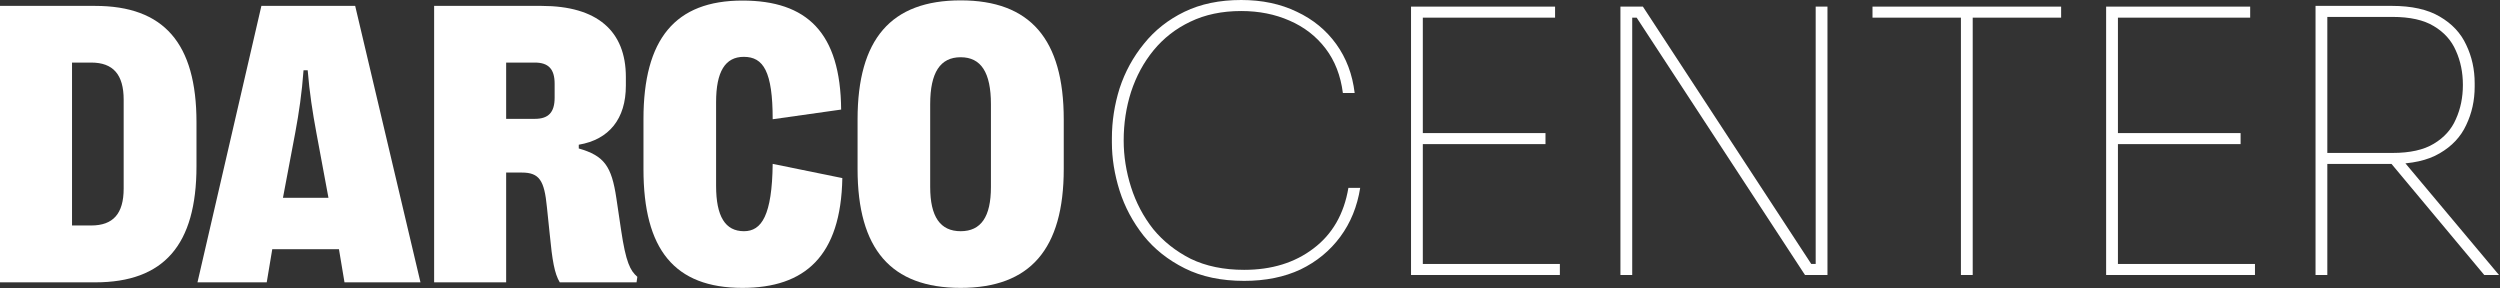
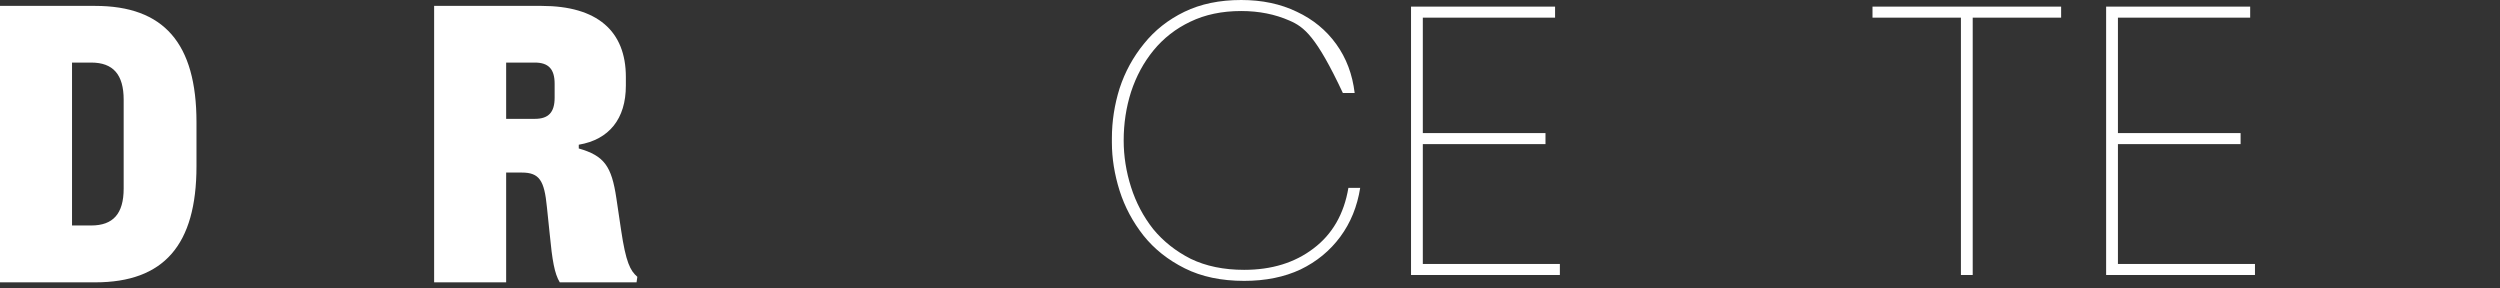
<svg xmlns="http://www.w3.org/2000/svg" width="1701" height="196" viewBox="0 0 1701 196" fill="none">
  <rect x="0" y="0" width="1701" height="196" fill="#333333" stroke="none" />
  <path d="M64.757 192.108H0V4.014H64.757C111.474 4.014 133.689 29.407 133.689 83.148V113.108C133.689 166.715 111.474 192.108 64.757 192.108ZM49.006 42.573V153.414H62.065C77.009 153.414 84.144 145.353 84.144 128.29V67.832C84.144 50.769 77.009 42.573 62.065 42.573H49.006Z" fill="white" />
-   <path d="M181.482 192.108H134.362L177.847 4.014H241.663L286.091 192.108H234.392L230.623 169.537H185.252L181.482 192.108ZM200.869 90.403L192.522 134.605H223.487L215.275 90.403C212.717 76.699 210.563 62.861 209.351 47.813H206.524C205.447 62.861 203.427 76.699 200.869 90.403Z" fill="white" />
  <path d="M344.386 192.108H295.38V4.014H368.485C406.316 4.014 425.838 21.077 425.838 52.381V58.292C425.838 80.729 414.529 94.971 393.795 98.464V101.017C411.163 105.988 416.144 113.108 419.375 134.874L422.607 156.639C425.838 178.404 428.8 184.181 433.646 188.346L433.108 192.108H380.871C377.236 186.062 375.755 177.195 374.005 159.057L372.12 140.919C370.37 122.782 367.004 117.408 355.022 117.408H344.386V192.108ZM344.386 42.573V80.864H363.907C373.197 80.864 377.371 76.43 377.371 66.488V56.949C377.371 47.007 373.197 42.573 363.907 42.573H344.386Z" fill="white" />
-   <path d="M505.135 195.87C458.822 195.87 437.82 169.671 437.82 115.124V80.998C437.82 26.585 459.361 0.386 505.135 0.386C549.025 0.386 571.912 22.152 572.316 74.549L525.734 81.132C525.734 48.619 519.406 38.677 506.078 38.677C493.422 38.677 487.229 48.753 487.229 69.444V126.409C487.229 147.234 493.422 157.31 506.212 157.31C518.194 157.31 525.33 146.562 525.734 111.496L573.124 121.17C572.181 174.239 547.679 195.87 505.135 195.87Z" fill="white" />
-   <path d="M653.633 195.87C606.243 195.87 583.49 169.537 583.49 114.989V81.267C583.49 26.585 606.243 0.252 653.633 0.252C700.889 0.252 723.776 26.585 723.776 81.267V114.989C723.776 169.537 700.889 195.87 653.633 195.87ZM653.633 157.31C667.5 157.31 674.232 147.503 674.232 127.215V70.922C674.232 49.291 667.5 38.946 653.633 38.946C639.766 38.946 632.9 49.291 632.9 70.922V127.215C632.9 147.503 639.766 157.31 653.633 157.31Z" fill="white" />
-   <path d="M846.517 191.107C830.976 191.107 817.524 188.272 806.161 182.602C794.798 176.933 785.44 169.512 778.087 160.34C770.734 151.001 765.303 140.829 761.794 129.823C758.285 118.65 756.53 107.727 756.53 97.055V94.053C756.53 82.546 758.285 71.207 761.794 60.034C765.471 48.861 770.985 38.772 778.338 29.767C785.69 20.595 794.881 13.341 805.91 8.004C816.939 2.668 829.806 0 844.511 0C858.715 0 871.332 2.668 882.361 8.004C893.39 13.174 902.33 20.512 909.181 30.017C916.033 39.522 920.21 50.612 921.714 63.285H913.693C912.189 51.446 908.262 41.356 901.912 33.019C895.562 24.68 887.374 18.344 877.348 14.008C867.488 9.672 856.543 7.504 844.511 7.504C831.477 7.504 819.947 9.922 809.921 14.758C800.061 19.428 791.706 25.931 784.855 34.269C778.171 42.441 773.074 51.862 769.565 62.535C766.223 73.041 764.551 84.047 764.551 95.554C764.551 106.226 766.223 116.816 769.565 127.321C772.907 137.827 777.92 147.333 784.604 155.837C791.455 164.175 799.978 170.929 810.171 176.099C820.532 181.102 832.647 183.603 846.517 183.603C865.233 183.603 880.94 178.767 893.641 169.095C906.508 159.423 914.445 145.665 917.453 127.822H925.474C923.469 140.496 918.957 151.585 911.939 161.09C904.92 170.596 895.896 178.017 884.867 183.353C873.839 188.522 861.055 191.107 846.517 191.107Z" fill="white" />
+   <path d="M846.517 191.107C830.976 191.107 817.524 188.272 806.161 182.602C794.798 176.933 785.44 169.512 778.087 160.34C770.734 151.001 765.303 140.829 761.794 129.823C758.285 118.65 756.53 107.727 756.53 97.055V94.053C756.53 82.546 758.285 71.207 761.794 60.034C765.471 48.861 770.985 38.772 778.338 29.767C785.69 20.595 794.881 13.341 805.91 8.004C816.939 2.668 829.806 0 844.511 0C858.715 0 871.332 2.668 882.361 8.004C893.39 13.174 902.33 20.512 909.181 30.017C916.033 39.522 920.21 50.612 921.714 63.285H913.693C895.562 24.68 887.374 18.344 877.348 14.008C867.488 9.672 856.543 7.504 844.511 7.504C831.477 7.504 819.947 9.922 809.921 14.758C800.061 19.428 791.706 25.931 784.855 34.269C778.171 42.441 773.074 51.862 769.565 62.535C766.223 73.041 764.551 84.047 764.551 95.554C764.551 106.226 766.223 116.816 769.565 127.321C772.907 137.827 777.92 147.333 784.604 155.837C791.455 164.175 799.978 170.929 810.171 176.099C820.532 181.102 832.647 183.603 846.517 183.603C865.233 183.603 880.94 178.767 893.641 169.095C906.508 159.423 914.445 145.665 917.453 127.822H925.474C923.469 140.496 918.957 151.585 911.939 161.09C904.92 170.596 895.896 178.017 884.867 183.353C873.839 188.522 861.055 191.107 846.517 191.107Z" fill="white" />
  <path d="M960.063 187.105V4.503H968.084V187.105H960.063ZM964.324 187.105V179.601H1061.33V187.105H964.324ZM964.324 98.055V90.551H1051.55V98.055H964.324ZM964.324 12.007V4.503H1058.07V12.007H964.324Z" fill="white" />
-   <path d="M1102.54 187.105V4.503H1117.83L1232.38 179.601H1240.4L1235.39 182.602V4.503H1243.41V187.105H1228.12L1113.57 12.007H1105.54L1110.56 9.005V187.105H1102.54Z" fill="white" />
  <path d="M1334.21 187.105V8.004H1342.23V187.105H1334.21ZM1274.05 12.007V4.503H1402.39V12.007H1274.05Z" fill="white" />
  <path d="M1433.01 187.105V4.503H1441.04V187.105H1433.01ZM1437.28 187.105V179.601H1534.28V187.105H1437.28ZM1437.28 98.055V90.551H1524.5V98.055H1437.28ZM1437.28 12.007V4.503H1531.02V12.007H1437.28Z" fill="white" />
-   <path d="M1575.49 187.105V4.002H1583.51V187.105H1575.49ZM1690.29 187.105L1623.86 107.56H1633.64L1700.32 187.105H1690.29ZM1578.75 111.563V104.058H1627.88C1639.74 104.058 1649.1 101.974 1655.95 97.805C1662.97 93.636 1667.98 88.049 1670.99 81.046C1674.16 74.042 1675.75 66.287 1675.75 57.782C1675.75 49.278 1674.16 41.523 1670.99 34.519C1667.98 27.515 1662.97 21.929 1655.95 17.76C1649.1 13.591 1639.74 11.507 1627.88 11.507H1578.75V4.002H1627.37C1640.91 4.002 1651.77 6.42 1659.96 11.256C1668.32 16.092 1674.33 22.513 1678.01 30.517C1681.85 38.522 1683.77 47.193 1683.77 56.532V59.033C1683.77 68.372 1681.85 77.043 1678.01 85.048C1674.33 93.052 1668.32 99.472 1659.96 104.309C1651.77 109.145 1640.91 111.563 1627.37 111.563H1578.75Z" fill="white" />
</svg>